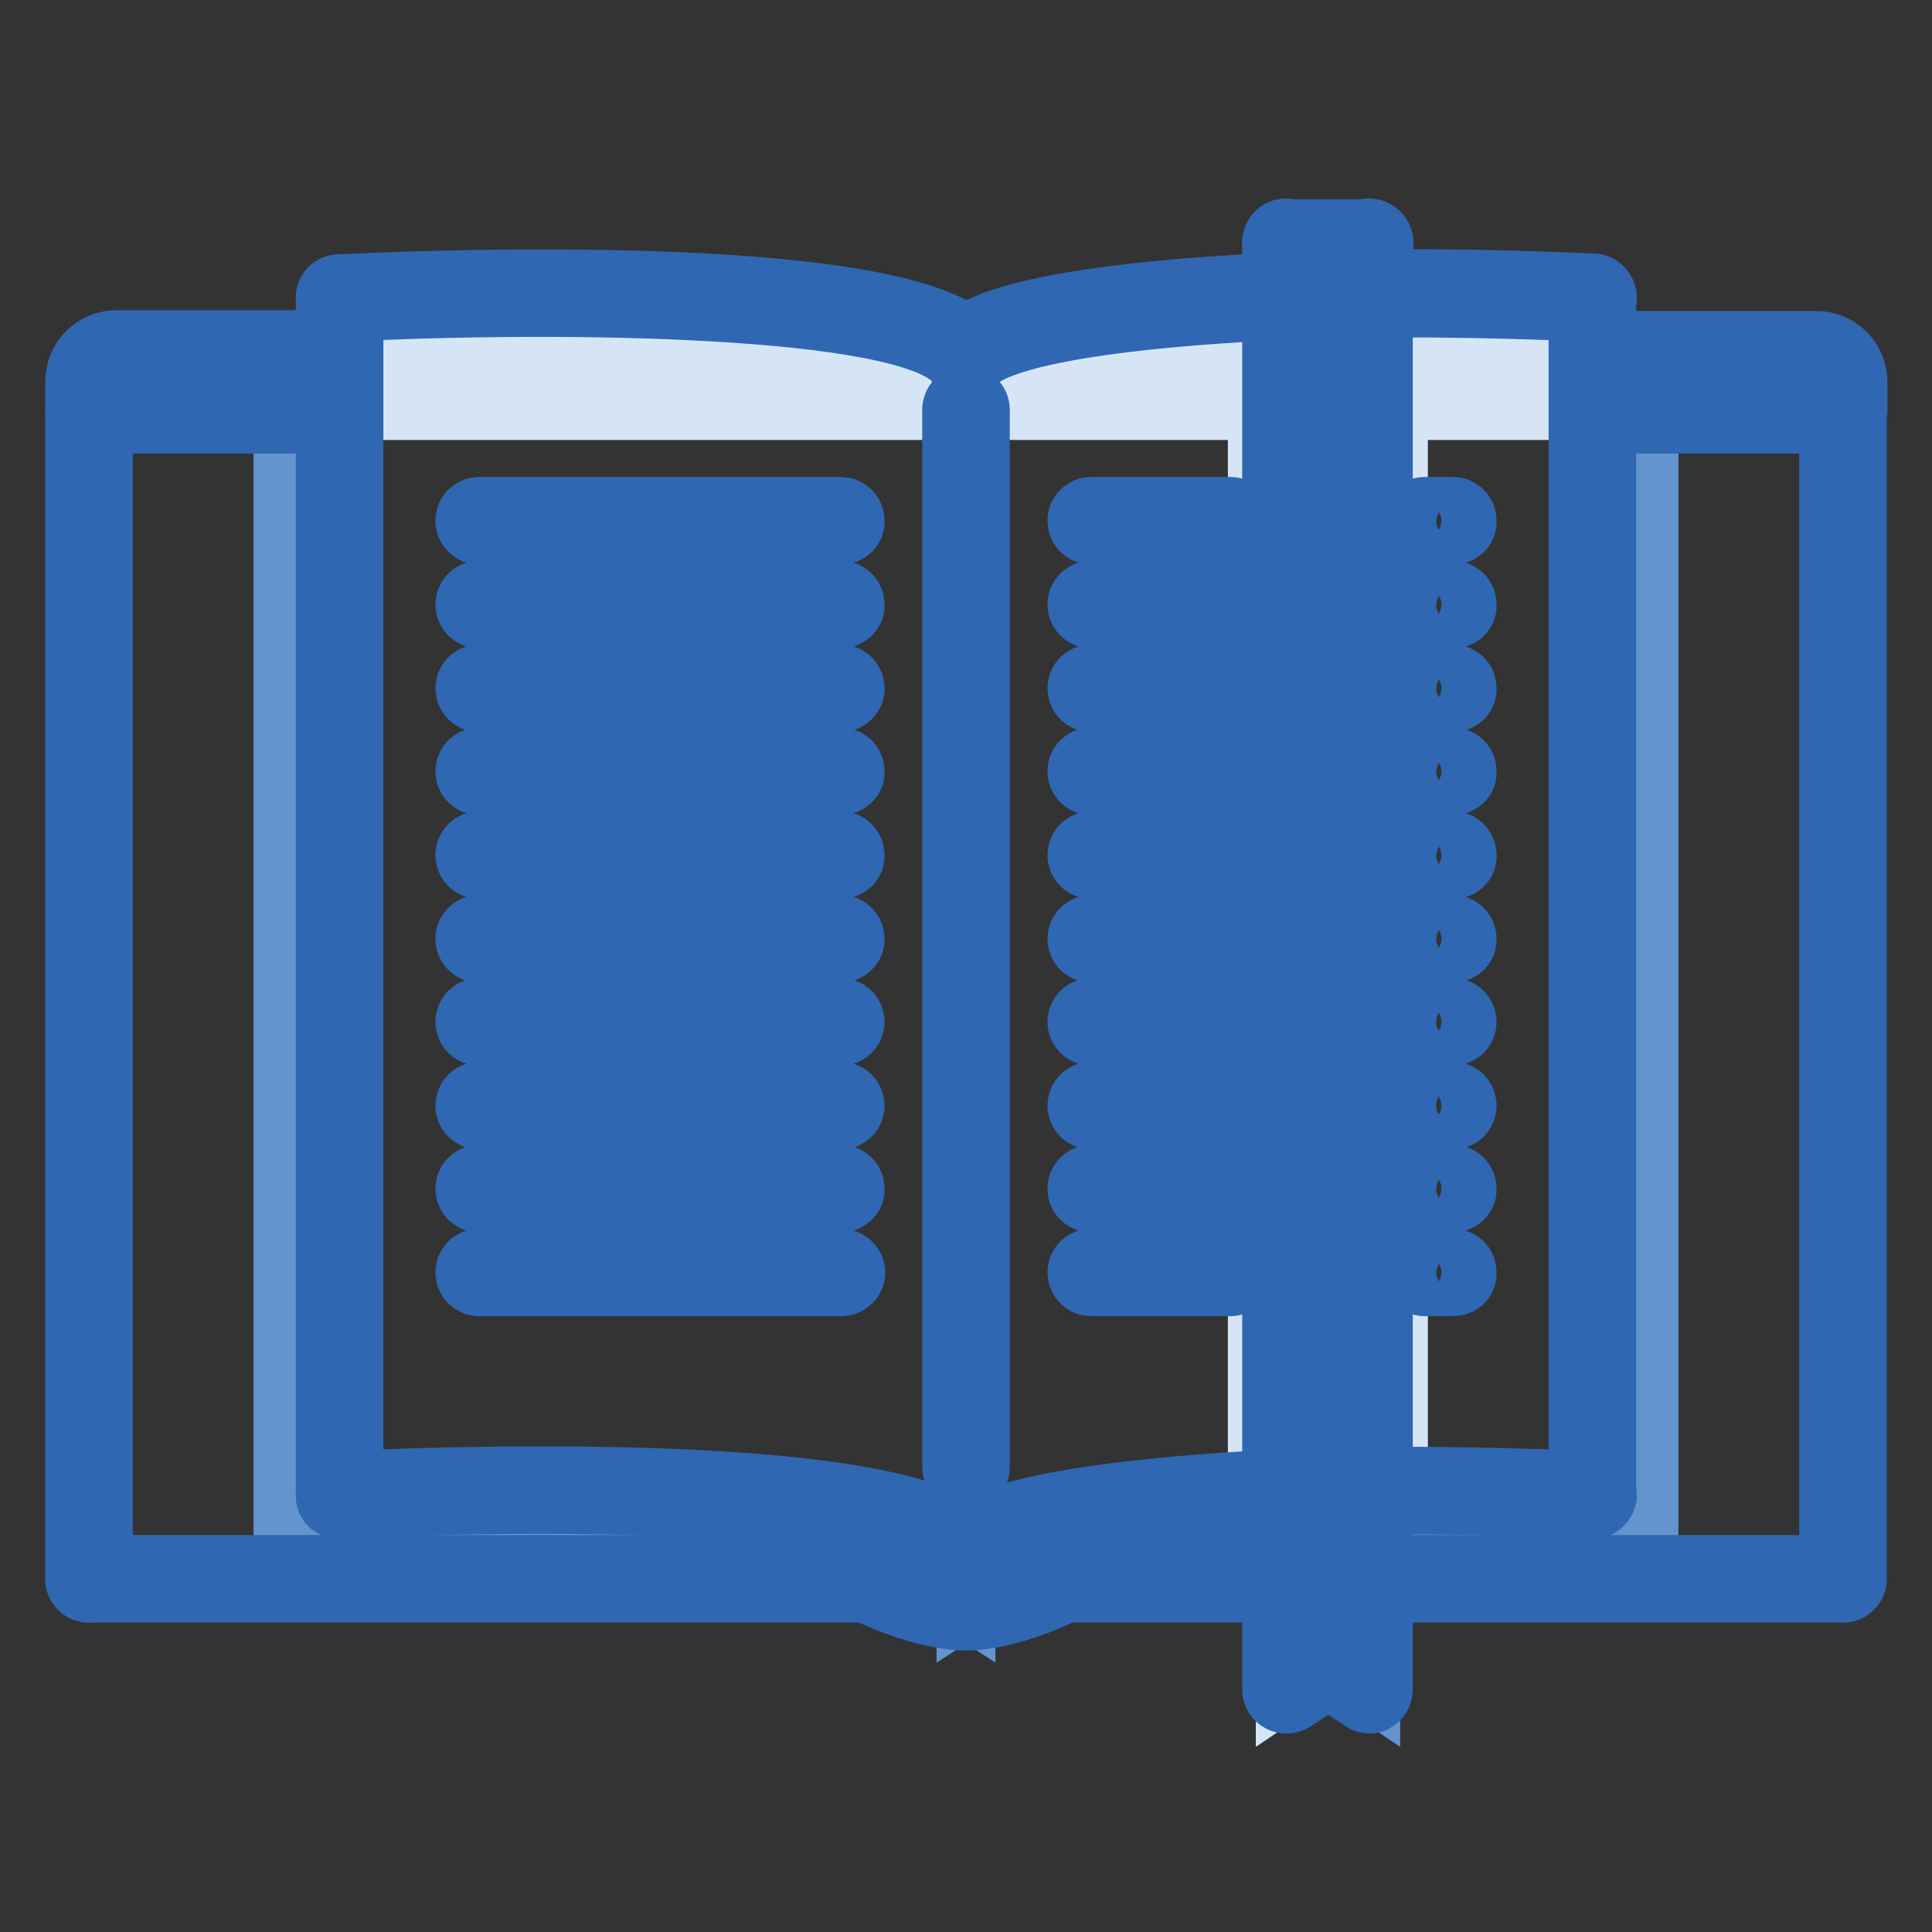
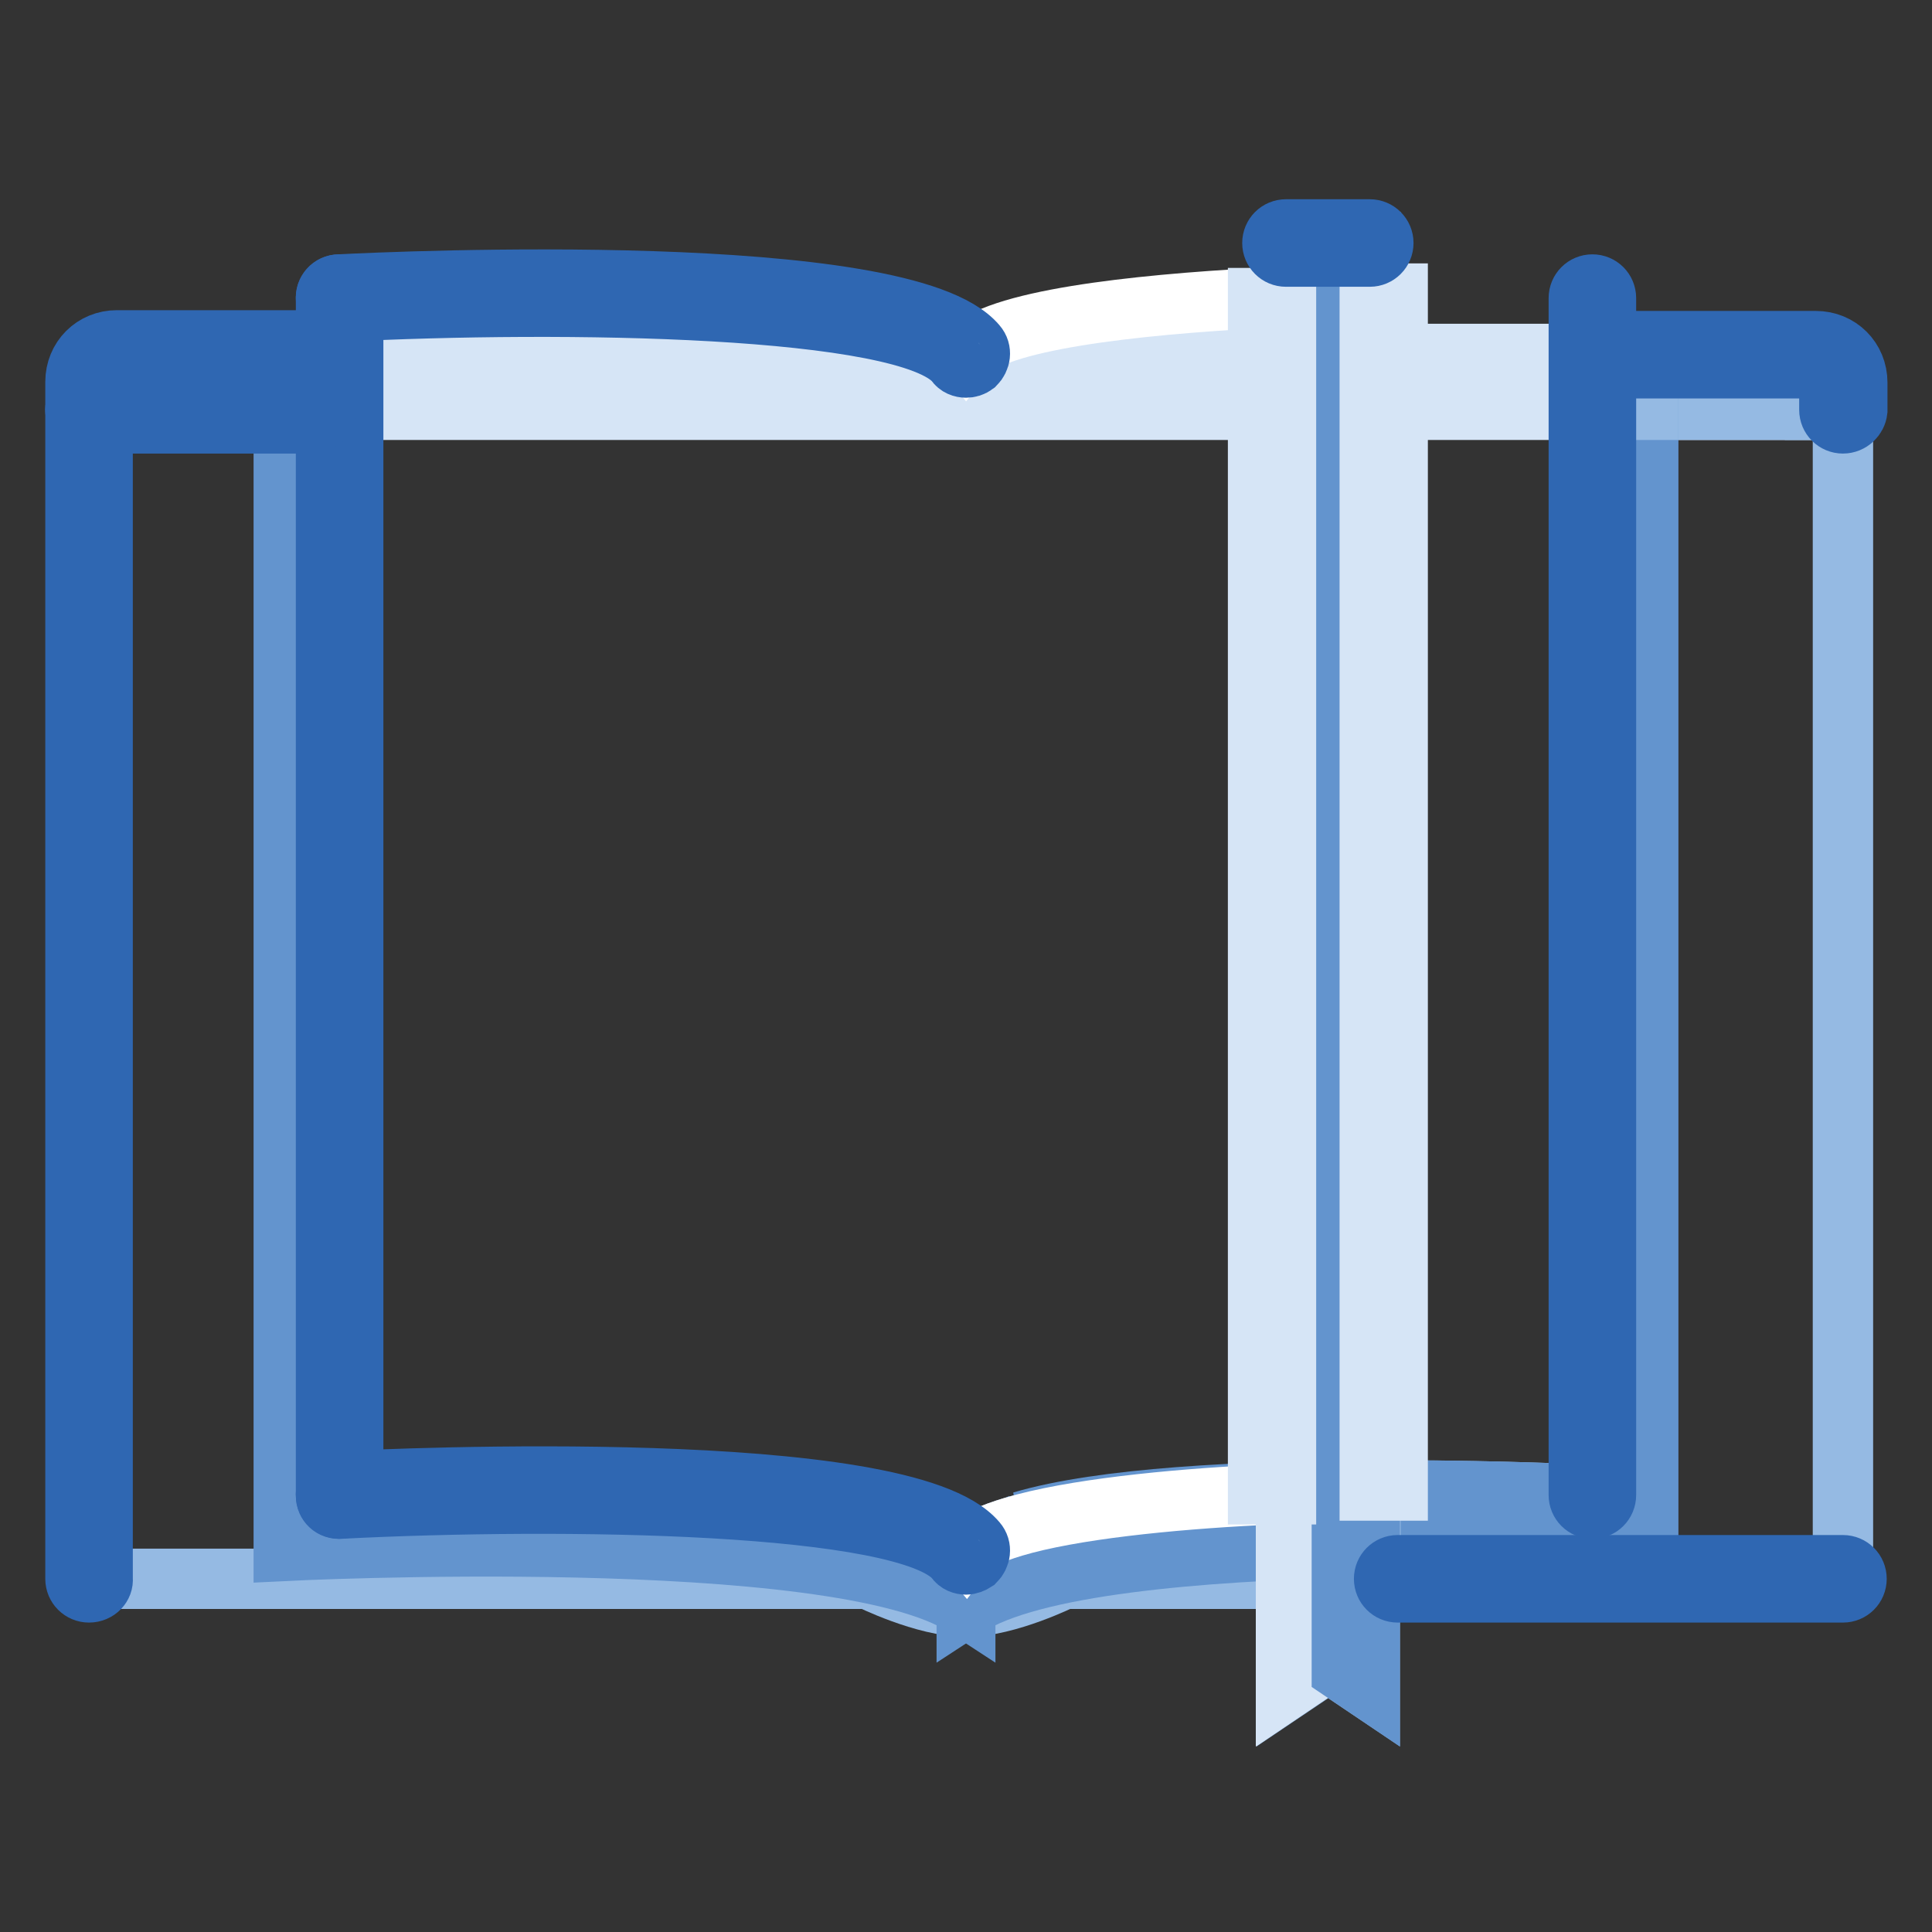
<svg xmlns="http://www.w3.org/2000/svg" version="1.1" x="0px" y="0px" viewBox="0 0 256 256" enable-background="new 0 0 256 256" xml:space="preserve">
  <rect x="0" y="0" width="256" height="256" fill="#333333" stroke="none" />
  <g>
    <path stroke-width="8" fill-opacity="0" stroke="#d6e5f6" d="M244.2,50.6v3.7H11.8v-3.7c0-2,1.7-3.7,3.7-3.7h224.9C242.5,46.9,244.2,48.5,244.2,50.6z" />
    <path stroke-width="8" fill-opacity="0" stroke="#95bae3" d="M45,198.1c0,0,73.7-3.7,83,7.4c1-1.3,3.3-2.3,6.3-3.2c7.7-2.3,20.6-3.6,32.4-4.2h3.7v11.1h-29.5 c0,0-7.4,3.7-12.9,3.7c-5.5,0-12.9-3.7-12.9-3.7H11.8V54.3H45V198.1z M211,198.1V54.3h33.2v154.9h-62.7v-11.7h3.7 C199.6,197.5,211,198.1,211,198.1z" />
    <path stroke-width="8" fill-opacity="0" stroke="#6394ce" d="M135.4,201.6c21.2-6.3,75.6-3.5,75.6-3.5V46.6c4.6,0.1,7.4,0.3,7.4,0.3v158.6c0,0-73.4-3.7-90.3,7.4v-7.4 l7.4-3.7V201.6L135.4,201.6z" />
    <path stroke-width="8" fill-opacity="0" stroke="#6394ce" d="M120.6,201.6c-21.2-6.3-75.6-3.5-75.6-3.5V46.6c-4.6,0.1-7.4,0.3-7.4,0.3v158.6c0,0,73.4-3.7,90.3,7.4v-7.4 l-7.4-3.7L120.6,201.6L120.6,201.6z" />
    <path stroke-width="8" fill-opacity="0" stroke="#95bae3" d="M181.5,209.1v14.8l-5.5-3.7l-5.5,3.7V32.1h11.1v165.3V209.1z" />
-     <path stroke-width="8" fill-opacity="0" stroke="#f5f7fb" d="M181.5,197.5V38.9h3.7c14.5,0,25.8,0.6,25.8,0.6v158.6c0,0-11.3-0.6-25.8-0.6L181.5,197.5L181.5,197.5z" />
    <path stroke-width="8" fill-opacity="0" stroke="#ffffff" d="M166.7,39.5c-16.4,0.9-35,2.9-38.7,7.4c-9.2-11.1-83-7.4-83-7.4v158.6c0,0,73.7-3.7,83,7.4 c1-1.3,3.3-2.3,6.3-3.2c7.7-2.3,20.6-3.6,32.4-4.2h3.7V39.5H166.7z" />
-     <path stroke-width="8" fill-opacity="0" stroke="#d6e5f6" d="M174.1,32.1h-3.7v191.8l3.7-2.5V32.1z" />
+     <path stroke-width="8" fill-opacity="0" stroke="#d6e5f6" d="M174.1,32.1h-3.7v191.8l3.7-2.5V32.1" />
    <path stroke-width="8" fill-opacity="0" stroke="#6394ce" d="M177.8,32.1h3.7v191.8l-3.7-2.5V32.1z" />
    <path stroke-width="8" fill-opacity="0" stroke="#ffffff" d="M19.2,46.9h-3.7c-2,0-3.7,1.7-3.7,3.7v3.7h3.7v-3.7C15.5,48.5,17.2,46.9,19.2,46.9z" />
    <path stroke-width="8" fill-opacity="0" stroke="#95bae3" d="M236.8,46.9h3.7c2,0,3.7,1.7,3.7,3.7v3.7h-3.7v-3.7C240.5,48.5,238.8,46.9,236.8,46.9z M211,46.9h7.4v7.4 H211V46.9z M37.7,46.9H45v7.4h-7.4V46.9z" />
    <path stroke-width="8" fill-opacity="0" stroke="#d6e5f6" d="M181.5,38.9h3.7v158.6h-3.7V38.9z M166.7,39.5h3.7V198h-3.7V39.5z" />
    <path stroke-width="8" fill-opacity="0" stroke="#2f67b2" d="M19.3,52.4c-1,0-1.9-0.8-1.9-1.8s0.8-1.8,1.8-1.8h0c1,0,1.8,0.8,1.8,1.8S20.3,52.4,19.3,52.4z M26.7,52.4 c-1,0-1.9-0.8-1.9-1.8s0.8-1.8,1.8-1.8h0c1,0,1.8,0.8,1.8,1.8S27.7,52.4,26.7,52.4z M34.1,52.4c-1,0-1.9-0.8-1.9-1.8 s0.8-1.8,1.8-1.8h0c1,0,1.8,0.8,1.8,1.8S35.1,52.4,34.1,52.4z M45,199.9c-1,0-1.8-0.8-1.8-1.8v0V39.5c0-1,0.8-1.8,1.8-1.8 c0,0,0,0,0,0c1,0,1.8,0.8,1.8,1.8c0,0,0,0,0,0v158.6C46.9,199.1,46.1,199.9,45,199.9C45,199.9,45,199.9,45,199.9L45,199.9z  M211,199.9c-1,0-1.8-0.8-1.8-1.8v0V39.5c0-1,0.8-1.8,1.8-1.8c0,0,0,0,0,0c1,0,1.8,0.8,1.8,1.8v158.6 C212.8,199.1,212,199.9,211,199.9C211,199.9,211,199.9,211,199.9L211,199.9z" />
-     <path stroke-width="8" fill-opacity="0" stroke="#2f67b2" d="M211,199.9C210.9,199.9,210.9,199.9,211,199.9c-0.2,0-11.5-0.6-25.8-0.6c-1,0-1.8-0.8-1.8-1.8 c0-1,0.8-1.8,1.8-1.8h0c14.4,0,25.8,0.6,25.9,0.6c1,0,1.8,0.9,1.8,1.9v0C212.8,199.1,212,199.9,211,199.9L211,199.9z M128,207.3 c-0.4,0-0.8-0.1-1.2-0.4c-0.8-0.6-0.9-1.8-0.2-2.6c1.2-1.5,3.6-2.7,7.2-3.8c8.4-2.5,22.5-3.7,32.8-4.3c1-0.1,1.9,0.7,1.9,1.7 c0.1,1-0.7,1.9-1.7,1.9h0c-10.1,0.5-23.9,1.7-32,4.1c-3.7,1.1-5,2.1-5.4,2.6C129.1,207,128.6,207.3,128,207.3z M211,41.3 C210.9,41.3,210.9,41.3,211,41.3c-0.2,0-11.5-0.6-25.8-0.6c-1,0-1.8-0.9-1.8-1.9c0-1,0.8-1.8,1.8-1.8h0c14.4,0,25.8,0.6,25.9,0.6 c1,0,1.8,0.9,1.8,1.9c0,0,0,0,0,0C212.8,40.6,212,41.3,211,41.3L211,41.3z M128,48.7c-1,0-1.8-0.8-1.8-1.8c0-0.4,0.2-0.8,0.4-1.2 c1.3-1.5,5.2-6.2,40-8.1c1.2-0.1,1.9,0.7,1.9,1.7c0.1,1-0.7,1.9-1.7,1.9c0,0,0,0,0,0c-30.9,1.7-36.4,5.6-37.4,6.8 C129.1,48.5,128.5,48.7,128,48.7z" />
    <path stroke-width="8" fill-opacity="0" stroke="#2f67b2" d="M128,207.3c-0.5,0-1.1-0.2-1.4-0.7c-6.3-7.6-52.2-8.2-81.5-6.7c-1.1,0.1-1.9-0.7-1.9-1.7 c-0.1-1,0.7-1.9,1.7-1.9c0,0,0,0,0,0c7.6-0.4,74.9-3.4,84.5,8c0.7,0.8,0.5,1.9-0.2,2.6C128.9,207.1,128.4,207.3,128,207.3 L128,207.3z M128,48.7c-0.5,0-1.1-0.2-1.4-0.7c-6.3-7.6-52.2-8.2-81.5-6.7c-1.1,0.1-1.9-0.7-1.9-1.7c-0.1-1,0.7-1.9,1.7-1.9 c0,0,0,0,0,0c7.6-0.4,74.9-3.4,84.5,8c0.7,0.8,0.5,1.9-0.2,2.6C128.8,48.6,128.4,48.7,128,48.7z M11.8,211c-1,0-1.8-0.8-1.8-1.8v0 V54.3c0-1,0.8-1.8,1.8-1.8c1,0,1.8,0.8,1.8,1.8v154.9C13.7,210.1,12.9,211,11.8,211C11.8,211,11.8,211,11.8,211z M244.2,211h-59 c-1,0-1.8-0.8-1.8-1.8c0,0,0,0,0,0c0-1,0.8-1.8,1.8-1.8h0h59c1,0,1.8,0.8,1.8,1.8S245.2,211,244.2,211z" />
-     <path stroke-width="8" fill-opacity="0" stroke="#2f67b2" d="M128,214.7c-5.2,0-11.7-2.9-13.3-3.7H11.8c-1,0-1.8-0.8-1.8-1.8v0c0-1,0.8-1.8,1.8-1.8c0,0,0,0,0,0h103.2 c0.3,0,0.6,0.1,0.8,0.2c0.1,0,7.1,3.5,12.1,3.5c5,0,12-3.5,12.1-3.5c0.3-0.1,0.5-0.2,0.8-0.2h25.8c1,0,1.8,0.8,1.8,1.8 c0,1-0.8,1.8-1.8,1.8c0,0,0,0,0,0h-25.4C139.7,211.8,133.2,214.7,128,214.7L128,214.7z M244.2,211c-1,0-1.8-0.8-1.8-1.8 c0,0,0,0,0,0V54.3c0-1,0.8-1.8,1.8-1.8c0,0,0,0,0,0c1,0,1.8,0.8,1.8,1.8v154.9C246,210.1,245.2,211,244.2,211z M128,196.2 c-1,0-1.8-0.8-1.8-1.8v0V54.3c0-1,0.8-1.8,1.8-1.8c0,0,0,0,0,0c1,0,1.8,0.8,1.8,1.8c0,0,0,0,0,0v140.1 C129.8,195.4,129,196.2,128,196.2C128,196.2,128,196.2,128,196.2z M181.5,225.7c-0.4,0-0.7-0.1-1-0.3l-4.5-3l-4.5,3 c-0.6,0.4-1.3,0.4-1.9,0.1c-0.6-0.3-1-0.9-1-1.6V32.1c0-1,0.8-1.8,1.8-1.8c0,0,0,0,0,0c1,0,1.8,0.8,1.8,1.8v188.3l2.7-1.8 c0.6-0.4,1.4-0.4,2,0l2.7,1.8V32.1c0-1,0.8-1.8,1.8-1.8h0c1,0,1.8,0.8,1.8,1.8v191.8c0,0.7-0.4,1.3-1,1.6 C182.1,225.6,181.8,225.7,181.5,225.7L181.5,225.7z M111.4,70.8H63.5c-1,0-1.8-0.8-1.8-1.8c0,0,0,0,0,0c0-1,0.8-1.8,1.8-1.8 c0,0,0,0,0,0h47.9c1,0,1.8,0.8,1.8,1.8c0,0,0,0,0,0C113.3,70,112.4,70.8,111.4,70.8C111.4,70.8,111.4,70.8,111.4,70.8z M111.4,81.9 H63.5c-1,0-1.8-0.8-1.8-1.8c0,0,0,0,0,0c0-1,0.8-1.8,1.8-1.8c0,0,0,0,0,0h47.9c1,0,1.8,0.8,1.8,1.8c0,0,0,0,0,0 C113.3,81.1,112.4,81.9,111.4,81.9C111.4,81.9,111.4,81.9,111.4,81.9z M111.4,93H63.5c-1,0-1.8-0.8-1.8-1.8c0,0,0,0,0,0 c0-1,0.8-1.8,1.8-1.8c0,0,0,0,0,0h47.9c1,0,1.8,0.8,1.8,1.8C113.3,92.1,112.4,93,111.4,93z M111.4,104H63.5c-1,0-1.8-0.8-1.8-1.8 c0,0,0,0,0,0c0-1,0.8-1.8,1.8-1.8c0,0,0,0,0,0h47.9c1,0,1.8,0.8,1.8,1.8c0,0,0,0,0,0C113.3,103.2,112.4,104,111.4,104 C111.4,104,111.4,104,111.4,104z M111.4,115.1H63.5c-1,0-1.8-0.8-1.8-1.8c0,0,0,0,0,0c0-1,0.8-1.8,1.8-1.8c0,0,0,0,0,0h47.9 c1,0,1.8,0.8,1.8,1.8C113.3,114.3,112.4,115.1,111.4,115.1z M111.4,126.2H63.5c-1,0-1.8-0.8-1.8-1.8c0,0,0,0,0,0 c0-1,0.8-1.8,1.8-1.8c0,0,0,0,0,0h47.9c1,0,1.8,0.8,1.8,1.8C113.3,125.3,112.4,126.2,111.4,126.2z M111.4,137.2H63.5 c-1,0-1.8-0.8-1.8-1.8s0.8-1.8,1.8-1.8h47.9c1,0,1.8,0.8,1.8,1.8S112.4,137.2,111.4,137.2z M111.4,148.3H63.5c-1,0-1.8-0.8-1.8-1.8 s0.8-1.8,1.8-1.8h47.9c1,0,1.8,0.8,1.8,1.8S112.4,148.3,111.4,148.3z M111.4,159.3H63.5c-1,0-1.8-0.8-1.8-1.8c0-1,0.8-1.8,1.8-1.8 h47.9c1,0,1.8,0.8,1.8,1.8C113.3,158.5,112.4,159.3,111.4,159.3z M111.4,170.4H63.5c-1,0-1.8-0.8-1.8-1.8c0,0,0,0,0,0 c0-1,0.8-1.8,1.8-1.8c0,0,0,0,0,0h47.9c1,0,1.9,0.8,1.9,1.8S112.5,170.4,111.4,170.4C111.4,170.4,111.4,170.4,111.4,170.4z  M163,70.8h-18.4c-1,0-1.8-0.8-1.8-1.8c0,0,0,0,0,0c0-1,0.8-1.8,1.8-1.8c0,0,0,0,0,0H163c1,0,1.8,0.8,1.8,1.8 C164.9,70,164,70.8,163,70.8L163,70.8z M163,81.9h-18.4c-1,0-1.8-0.8-1.8-1.8c0,0,0,0,0,0c0-1,0.8-1.8,1.8-1.8c0,0,0,0,0,0H163 c1,0,1.8,0.8,1.8,1.8C164.9,81.1,164,81.9,163,81.9L163,81.9z M163,93h-18.4c-1,0-1.8-0.8-1.8-1.8c0,0,0,0,0,0c0-1,0.8-1.8,1.8-1.8 c0,0,0,0,0,0H163c1,0,1.8,0.8,1.8,1.8C164.9,92.1,164,93,163,93L163,93z M163,104h-18.4c-1,0-1.8-0.8-1.8-1.8c0,0,0,0,0,0 c0-1,0.8-1.8,1.8-1.8c0,0,0,0,0,0H163c1,0,1.8,0.8,1.8,1.8C164.9,103.2,164,104,163,104L163,104z M163,115.1h-18.4 c-1,0-1.8-0.8-1.8-1.8c0,0,0,0,0,0c0-1,0.8-1.8,1.8-1.8c0,0,0,0,0,0H163c1,0,1.8,0.8,1.8,1.8C164.9,114.3,164,115.1,163,115.1 L163,115.1z M163,126.2h-18.4c-1,0-1.8-0.8-1.8-1.8c0,0,0,0,0,0c0-1,0.8-1.8,1.8-1.8c0,0,0,0,0,0H163c1,0,1.8,0.8,1.8,1.8 C164.9,125.3,164,126.2,163,126.2L163,126.2z M163,137.2h-18.4c-1,0-1.8-0.8-1.8-1.8s0.8-1.8,1.8-1.8H163c1,0,1.8,0.8,1.8,1.8 S164,137.2,163,137.2z M163,148.3h-18.4c-1,0-1.8-0.8-1.8-1.8s0.8-1.8,1.8-1.8H163c1,0,1.8,0.8,1.8,1.8S164,148.3,163,148.3z  M163,159.3h-18.4c-1,0-1.8-0.8-1.8-1.8c0-1,0.8-1.8,1.8-1.8H163c1,0,1.8,0.8,1.8,1.8C164.9,158.5,164,159.3,163,159.3z M163,170.4 h-18.4c-1,0-1.8-0.8-1.8-1.8v0c0-1,0.8-1.8,1.8-1.8c0,0,0,0,0,0H163c1,0,1.8,0.8,1.8,1.8C164.9,169.6,164,170.4,163,170.4 L163,170.4z M192.5,70.8h-3.7c-1,0-1.8-0.8-1.8-1.8c0,0,0,0,0,0c0-1,0.8-1.8,1.8-1.8c0,0,0,0,0,0h3.7c1,0,1.8,0.8,1.8,1.8 C194.4,70,193.6,70.8,192.5,70.8L192.5,70.8z M192.5,81.9h-3.7c-1,0-1.8-0.8-1.8-1.8c0,0,0,0,0,0c0-1,0.8-1.8,1.8-1.8c0,0,0,0,0,0 h3.7c1,0,1.8,0.8,1.8,1.8C194.4,81.1,193.6,81.9,192.5,81.9L192.5,81.9z M192.5,93h-3.7c-1,0-1.8-0.8-1.8-1.8c0,0,0,0,0,0 c0-1,0.8-1.8,1.8-1.8c0,0,0,0,0,0h3.7c1,0,1.8,0.8,1.8,1.8C194.4,92.1,193.6,93,192.5,93L192.5,93z M192.5,104h-3.7 c-1,0-1.8-0.8-1.8-1.8c0,0,0,0,0,0c0-1,0.8-1.8,1.8-1.8c0,0,0,0,0,0h3.7c1,0,1.8,0.8,1.8,1.8C194.4,103.2,193.6,104,192.5,104 L192.5,104z M192.5,115.1h-3.7c-1,0-1.8-0.8-1.8-1.8c0,0,0,0,0,0c0-1,0.8-1.8,1.8-1.8c0,0,0,0,0,0h3.7c1,0,1.8,0.8,1.8,1.8 C194.4,114.3,193.6,115.1,192.5,115.1L192.5,115.1z M192.5,126.2h-3.7c-1,0-1.8-0.8-1.8-1.8c0,0,0,0,0,0c0-1,0.8-1.8,1.8-1.8 c0,0,0,0,0,0h3.7c1,0,1.8,0.8,1.8,1.8C194.4,125.3,193.6,126.2,192.5,126.2L192.5,126.2z M192.5,137.2h-3.7c-1,0-1.8-0.8-1.8-1.8 s0.8-1.8,1.8-1.8h3.7c1,0,1.8,0.8,1.8,1.8S193.5,137.2,192.5,137.2z M192.5,148.3h-3.7c-1,0-1.8-0.8-1.8-1.8s0.8-1.8,1.8-1.8h3.7 c1,0,1.8,0.8,1.8,1.8S193.5,148.3,192.5,148.3z M192.5,159.3h-3.7c-1,0-1.8-0.8-1.8-1.8c0-1,0.8-1.8,1.8-1.8h3.7 c1,0,1.8,0.8,1.8,1.8C194.4,158.5,193.5,159.3,192.5,159.3z M192.5,170.4h-3.7c-1,0-1.8-0.8-1.8-1.8v0c0-1,0.8-1.8,1.8-1.8 c0,0,0,0,0,0h3.7c1,0,1.8,0.8,1.8,1.8C194.4,169.6,193.6,170.4,192.5,170.4L192.5,170.4z" />
    <path stroke-width="8" fill-opacity="0" stroke="#2f67b2" d="M181.5,34h-11.1c-1,0-1.8-0.8-1.8-1.8s0.8-1.8,1.8-1.8h11.1c1,0,1.8,0.8,1.8,1.8S182.5,34,181.5,34z  M11.8,56.1c-1,0-1.8-0.8-1.8-1.8c0,0,0,0,0,0v-3.7c0-3.1,2.4-5.5,5.5-5.5h25.8c1,0,1.8,0.8,1.8,1.8s-0.8,1.8-1.8,1.8H15.5 c-1.1,0-1.8,0.8-1.8,1.8v3.7C13.7,55.3,12.9,56.1,11.8,56.1C11.8,56.1,11.8,56.1,11.8,56.1z" />
    <path stroke-width="8" fill-opacity="0" stroke="#2f67b2" d="M41.3,56.1H11.8c-1,0-1.8-0.8-1.8-1.8c0,0,0,0,0,0c0-1,0.8-1.8,1.8-1.8c0,0,0,0,0,0h29.5 c1,0,1.8,0.8,1.8,1.8c0,0,0,0,0,0C43.2,55.3,42.4,56.1,41.3,56.1C41.3,56.1,41.3,56.1,41.3,56.1z M244.2,56.1c-1,0-1.8-0.8-1.8-1.8 c0,0,0,0,0,0v-3.7c0-1.1-0.8-1.8-1.8-1.8h-25.8c-1,0-1.8-0.8-1.8-1.8s0.8-1.8,1.8-1.8h25.8c3.1,0,5.5,2.4,5.5,5.5v3.7 C246,55.3,245.2,56.1,244.2,56.1C244.2,56.1,244.2,56.1,244.2,56.1z" />
-     <path stroke-width="8" fill-opacity="0" stroke="#2f67b2" d="M244.2,56.1h-29.5c-1,0-1.8-0.8-1.8-1.8c0,0,0,0,0,0c0-1,0.8-1.8,1.8-1.8c0,0,0,0,0,0h29.5 c1,0,1.8,0.8,1.8,1.8C246,55.3,245.2,56.1,244.2,56.1C244.2,56.1,244.2,56.1,244.2,56.1z" />
  </g>
</svg>